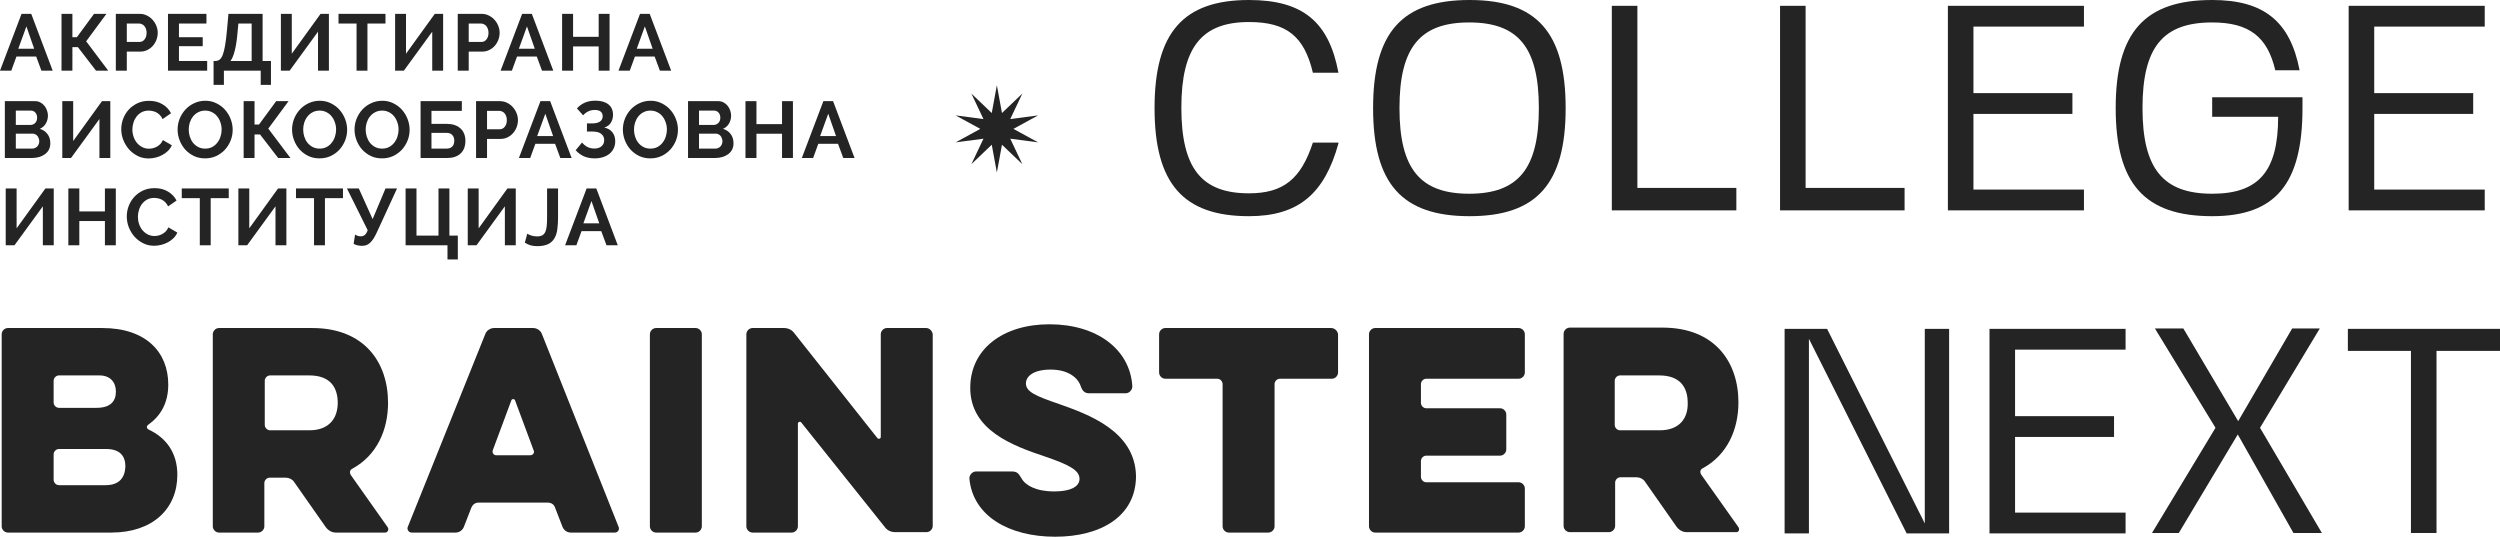
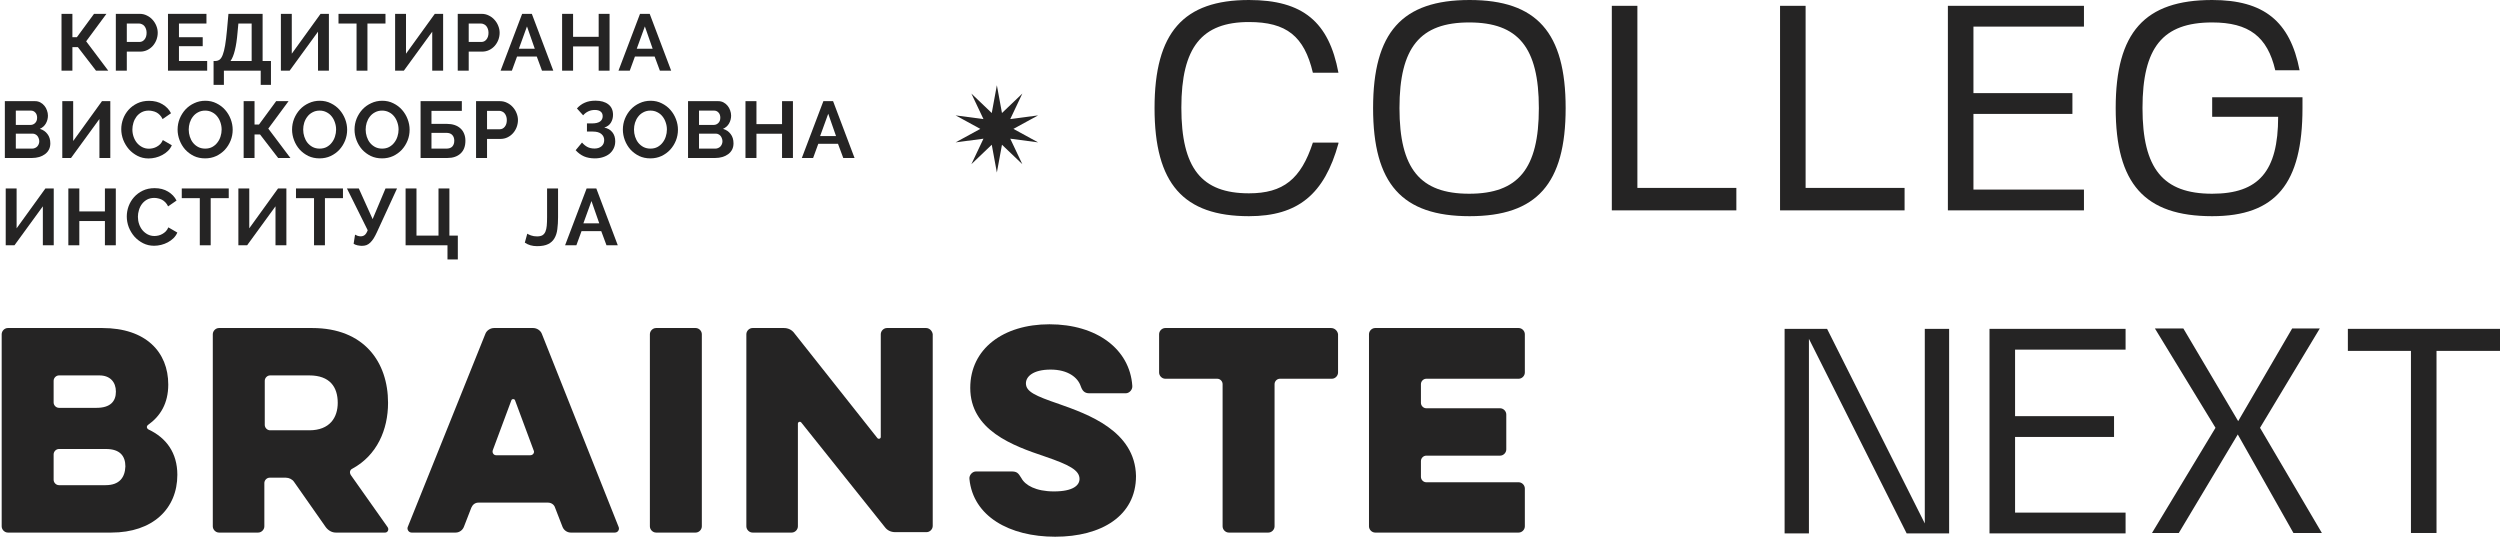
<svg xmlns="http://www.w3.org/2000/svg" width="177" height="38" viewBox="0 0 177 38">
  <path d="M10.512 30.406C10.366 30.318 10.366 30.17 10.483 30.082C11.359 29.464 11.913 28.552 11.913 27.227C11.913 24.931 10.337 23.224 7.242 23.224H0.557C0.323 23.224 0.119 23.43 0.119 23.665V37.264C0.119 37.5 0.323 37.706 0.557 37.706H7.885C10.804 37.706 12.556 36.028 12.556 33.614C12.556 32.054 11.767 30.995 10.512 30.406ZM3.797 26.962C3.797 26.756 3.973 26.579 4.177 26.579H7.038C7.797 26.579 8.206 27.05 8.206 27.727C8.206 28.404 7.826 28.875 6.834 28.875H4.177C3.973 28.875 3.797 28.699 3.797 28.493V26.962ZM7.476 34.35H4.177C3.973 34.35 3.797 34.173 3.797 33.968V32.172C3.797 31.966 3.973 31.789 4.177 31.789H7.505C8.498 31.789 8.877 32.29 8.877 33.026C8.848 33.791 8.468 34.35 7.476 34.35Z" fill="#252424" />
  <path d="M24.846 33.644C24.729 33.467 24.759 33.261 24.963 33.173C26.685 32.231 27.474 30.435 27.474 28.522C27.474 25.637 25.78 23.224 22.102 23.224H15.504C15.271 23.224 15.066 23.43 15.066 23.665V37.264C15.066 37.5 15.271 37.706 15.504 37.706H18.278C18.511 37.706 18.716 37.5 18.716 37.264V34.203C18.716 33.997 18.891 33.82 19.095 33.82H20.234C20.467 33.82 20.701 33.938 20.817 34.115L23.065 37.323C23.241 37.559 23.503 37.706 23.766 37.706H27.269C27.444 37.706 27.561 37.5 27.444 37.323L24.846 33.644ZM21.898 30.465H19.124C18.92 30.465 18.745 30.288 18.745 30.082V26.962C18.745 26.756 18.92 26.579 19.124 26.579H21.898C23.357 26.579 23.912 27.404 23.912 28.522C23.912 29.552 23.357 30.465 21.898 30.465Z" fill="#252424" />
  <path d="M38.363 23.636C38.276 23.401 38.013 23.224 37.75 23.224H34.977C34.714 23.224 34.452 23.401 34.364 23.636L28.875 37.294C28.788 37.47 28.934 37.706 29.138 37.706H32.262C32.525 37.706 32.758 37.529 32.846 37.294L33.371 35.94C33.459 35.734 33.634 35.586 33.868 35.586H38.801C39.035 35.586 39.239 35.734 39.298 35.94L39.823 37.294C39.911 37.529 40.144 37.706 40.407 37.706H43.531C43.764 37.706 43.881 37.47 43.793 37.294L38.363 23.636ZM37.546 32.231H35.123C34.948 32.231 34.831 32.054 34.889 31.878L36.203 28.346C36.232 28.228 36.437 28.228 36.466 28.346L37.779 31.878C37.867 32.025 37.75 32.231 37.546 32.231Z" fill="#252424" />
  <path d="M49.252 23.224H46.45C46.216 23.224 46.012 23.43 46.012 23.665V37.264C46.012 37.5 46.216 37.706 46.45 37.706H49.252C49.486 37.706 49.69 37.5 49.69 37.264V23.665C49.69 23.43 49.486 23.224 49.252 23.224Z" fill="#252424" />
  <path d="M65.57 23.224H62.797C62.563 23.224 62.359 23.43 62.359 23.665V30.936C62.359 31.053 62.213 31.112 62.125 31.024L56.228 23.577C56.053 23.342 55.79 23.224 55.498 23.224H53.28C53.046 23.224 52.842 23.43 52.842 23.665V37.264C52.842 37.5 53.046 37.706 53.28 37.706H56.053C56.287 37.706 56.491 37.5 56.491 37.264V29.994C56.491 29.876 56.637 29.817 56.724 29.905L62.651 37.323C62.826 37.559 63.089 37.676 63.381 37.676H65.599C65.833 37.676 66.037 37.47 66.037 37.235V23.665C66.008 23.43 65.804 23.224 65.57 23.224Z" fill="#252424" />
  <path d="M74.999 28.61C73.277 28.022 72.635 27.727 72.635 27.139C72.635 26.668 73.131 26.167 74.386 26.167C75.612 26.167 76.313 26.727 76.517 27.345C76.634 27.669 76.78 27.845 77.13 27.845H79.7C79.962 27.845 80.196 27.58 80.167 27.315C79.992 24.725 77.656 22.959 74.299 22.959C71.029 22.959 68.694 24.696 68.694 27.462C68.694 30.465 71.701 31.554 73.978 32.319C75.7 32.908 76.43 33.291 76.43 33.909C76.43 34.35 75.992 34.792 74.62 34.792C73.335 34.792 72.576 34.35 72.314 33.85C72.08 33.467 71.993 33.379 71.584 33.379H69.102C68.84 33.379 68.606 33.644 68.635 33.909C68.898 36.558 71.467 38 74.707 38C77.977 38 80.429 36.528 80.429 33.703C80.371 30.494 76.985 29.317 74.999 28.61Z" fill="#252424" />
  <path d="M94.238 23.224H82.502C82.269 23.224 82.064 23.43 82.064 23.665V26.373C82.064 26.609 82.269 26.815 82.502 26.815H86.181C86.385 26.815 86.56 26.991 86.56 27.198V37.264C86.56 37.5 86.765 37.706 86.998 37.706H89.801C90.034 37.706 90.239 37.5 90.239 37.264V27.198C90.239 26.991 90.414 26.815 90.618 26.815H94.296C94.53 26.815 94.734 26.609 94.734 26.373V23.665C94.705 23.43 94.501 23.224 94.238 23.224Z" fill="#252424" />
  <path d="M107.521 23.224H97.362C97.128 23.224 96.924 23.43 96.924 23.665V37.264C96.924 37.5 97.128 37.706 97.362 37.706H107.521C107.755 37.706 107.959 37.5 107.959 37.264V34.586C107.959 34.35 107.755 34.144 107.521 34.144H100.982C100.777 34.144 100.602 33.968 100.602 33.761V32.643C100.602 32.437 100.777 32.26 100.982 32.26H106.207C106.441 32.26 106.645 32.054 106.645 31.819V29.346C106.645 29.111 106.441 28.905 106.207 28.905H100.982C100.777 28.905 100.602 28.728 100.602 28.522V27.198C100.602 26.991 100.777 26.815 100.982 26.815H107.521C107.755 26.815 107.959 26.609 107.959 26.373V23.665C107.959 23.43 107.755 23.224 107.521 23.224Z" fill="#252424" />
-   <path d="M123.081 37.323L120.454 33.614C120.337 33.438 120.366 33.232 120.57 33.144C122.293 32.202 123.081 30.406 123.081 28.493C123.081 25.608 121.388 23.195 117.71 23.195H111.141C110.907 23.195 110.703 23.401 110.703 23.636V37.235C110.703 37.47 110.907 37.676 111.141 37.676H113.914C114.148 37.676 114.352 37.47 114.352 37.235V34.174C114.352 33.968 114.527 33.791 114.732 33.791H115.87C116.104 33.791 116.337 33.909 116.454 34.085L118.702 37.294C118.877 37.529 119.14 37.676 119.403 37.676H122.906C123.081 37.706 123.198 37.5 123.081 37.323ZM117.505 30.465H114.703C114.498 30.465 114.323 30.288 114.323 30.082V26.962C114.323 26.756 114.498 26.58 114.703 26.58H117.476C118.936 26.58 119.49 27.404 119.49 28.522C119.52 29.552 118.965 30.465 117.505 30.465Z" fill="#252424" />
  <path d="M137.998 23.283V37.764H134.991L128.072 23.989V37.764H126.35V23.283H129.357L136.275 37.058V23.283H137.998Z" fill="#252424" />
  <path d="M142.667 24.754V29.464H149.674V30.936H142.667V36.293H150.491V37.764H140.857V23.283H150.491V24.754H142.667Z" fill="#252424" />
  <path d="M160.01 30.288L164.389 37.735H162.375L158.434 30.759L154.259 37.735H152.361L156.857 30.288L152.566 23.253H154.58L158.463 29.817L162.287 23.253H164.243L160.01 30.288Z" fill="#252424" />
  <path d="M177.001 24.843H172.505V37.735H170.695V24.843H166.229V23.283H177.001V24.843Z" fill="#252424" />
  <path d="M94.762 10.155C93.77 13.746 91.901 15.306 88.427 15.306C83.786 15.306 81.742 13.01 81.742 7.653C81.742 2.296 83.786 0 88.427 0C92.252 0 94.091 1.56 94.762 5.151H92.952C92.339 2.561 91.084 1.56 88.427 1.56C85.099 1.56 83.64 3.326 83.64 7.624C83.64 11.921 85.07 13.687 88.427 13.687C90.85 13.687 92.106 12.686 92.952 10.096H94.762V10.155Z" fill="#252424" />
  <path d="M110.848 7.653C110.848 13.01 108.805 15.306 104.046 15.306C99.258 15.306 97.215 13.01 97.215 7.653C97.215 2.296 99.258 0 104.046 0C108.805 0 110.848 2.296 110.848 7.653ZM99.083 7.653C99.083 11.95 100.543 13.716 104.017 13.716C107.491 13.716 108.951 11.95 108.951 7.653C108.951 3.356 107.491 1.589 104.017 1.589C100.543 1.589 99.083 3.356 99.083 7.653Z" fill="#252424" />
  <path d="M122.934 14.894H114.117V0.412H115.927V13.304H122.934V14.894Z" fill="#252424" />
  <path d="M134.844 14.894H126.027V0.412H127.837V13.304H134.844V14.894Z" fill="#252424" />
  <path d="M139.72 1.884V6.593H146.727V8.065H139.72V13.422H147.544V14.894H137.91V0.412H147.544V1.884H139.72Z" fill="#252424" />
  <path d="M156.622 6.888H163.016V7.653C163.016 13.01 161.118 15.306 156.622 15.306C151.835 15.306 149.791 13.01 149.791 7.653C149.791 2.296 151.835 0 156.622 0C160.271 0 162.14 1.501 162.811 4.974H161.089C160.534 2.59 159.22 1.589 156.622 1.589C153.119 1.589 151.689 3.356 151.689 7.653C151.689 11.95 153.148 13.716 156.622 13.716C159.921 13.716 161.293 12.127 161.293 8.271H156.622V6.888Z" fill="#252424" />
-   <path d="M168.095 1.884V6.593H175.102V8.065H168.095V13.422H175.919V14.894H166.285V0.412H175.919V1.884H168.095Z" fill="#252424" />
-   <path d="M1.525 0.981H2.212L3.731 5.004H2.932L2.561 4.001H1.165L0.799 5.004H0L1.525 0.981ZM2.42 3.451L1.869 1.87L1.294 3.451H2.42Z" fill="#252424" />
  <path d="M5.126 2.635H5.442L6.657 0.981H7.535L6.1 2.924L7.665 5.004H6.798L5.515 3.338H5.126V5.004H4.355V0.981H5.126V2.635Z" fill="#252424" />
  <path d="M8.201 5.004V0.981H9.895C10.079 0.981 10.248 1.02 10.402 1.1C10.559 1.175 10.694 1.277 10.807 1.406C10.919 1.53 11.008 1.674 11.072 1.836C11.135 1.995 11.167 2.155 11.167 2.318C11.167 2.488 11.137 2.654 11.077 2.817C11.017 2.975 10.933 3.117 10.824 3.242C10.715 3.366 10.584 3.466 10.43 3.542C10.276 3.617 10.107 3.655 9.923 3.655H8.978V5.004H8.201ZM8.978 2.97H9.878C10.021 2.97 10.139 2.911 10.233 2.794C10.331 2.677 10.379 2.518 10.379 2.318C10.379 2.216 10.364 2.125 10.334 2.046C10.304 1.963 10.265 1.893 10.216 1.836C10.167 1.78 10.109 1.738 10.042 1.712C9.978 1.681 9.912 1.666 9.845 1.666H8.978V2.97Z" fill="#252424" />
  <path d="M14.668 4.318V5.004H11.893V0.981H14.617V1.666H12.67V2.635H14.352V3.27H12.67V4.318H14.668Z" fill="#252424" />
  <path d="M15.121 4.318H15.262C15.37 4.314 15.466 4.282 15.549 4.222C15.631 4.161 15.704 4.05 15.768 3.887C15.832 3.725 15.888 3.502 15.937 3.219C15.986 2.932 16.031 2.563 16.072 2.114L16.173 0.981H18.593V4.318H19.184V6.007H18.458V5.004H15.852V6.007H15.121V4.318ZM17.817 4.318V1.666H16.877L16.82 2.278C16.776 2.803 16.712 3.23 16.629 3.559C16.55 3.887 16.447 4.141 16.32 4.318H17.817Z" fill="#252424" />
  <path d="M20.658 3.802L22.695 0.981H23.286V5.004H22.515V2.244L20.506 5.004H19.887V0.981H20.658V3.802Z" fill="#252424" />
  <path d="M27.292 1.666H26.015V5.004H25.244V1.666H23.966V0.981H27.292V1.666Z" fill="#252424" />
  <path d="M28.745 3.802L30.783 0.981H31.373V5.004H30.602V2.244L28.593 5.004H27.974V0.981H28.745V3.802Z" fill="#252424" />
  <path d="M32.408 5.004V0.981H34.102C34.286 0.981 34.455 1.02 34.609 1.1C34.766 1.175 34.901 1.277 35.014 1.406C35.126 1.53 35.215 1.674 35.278 1.836C35.342 1.995 35.374 2.155 35.374 2.318C35.374 2.488 35.344 2.654 35.284 2.817C35.224 2.975 35.139 3.117 35.031 3.242C34.922 3.366 34.791 3.466 34.637 3.542C34.483 3.617 34.314 3.655 34.13 3.655H33.185V5.004H32.408ZM33.185 2.97H34.085C34.228 2.97 34.346 2.911 34.44 2.794C34.537 2.677 34.586 2.518 34.586 2.318C34.586 2.216 34.571 2.125 34.541 2.046C34.511 1.963 34.472 1.893 34.423 1.836C34.374 1.78 34.316 1.738 34.248 1.712C34.185 1.681 34.119 1.666 34.051 1.666H33.185V2.97Z" fill="#252424" />
  <path d="M36.967 0.981H37.654L39.173 5.004H38.374L38.003 4.001H36.607L36.241 5.004H35.442L36.967 0.981ZM37.862 3.451L37.31 1.87L36.736 3.451H37.862Z" fill="#252424" />
  <path d="M43.157 0.981V5.004H42.386V3.287H40.574V5.004H39.797V0.981H40.574V2.607H42.386V0.981H43.157Z" fill="#252424" />
  <path d="M45.313 0.981H45.999L47.519 5.004H46.72L46.348 4.001H44.953L44.587 5.004H43.788L45.313 0.981ZM46.208 3.451L45.656 1.87L45.082 3.451H46.208Z" fill="#252424" />
  <path d="M3.563 10.148C3.563 10.318 3.529 10.467 3.461 10.596C3.394 10.724 3.3 10.832 3.18 10.919C3.064 11.005 2.927 11.072 2.769 11.117C2.615 11.162 2.45 11.185 2.274 11.185H0.343V7.162H2.482C2.621 7.162 2.747 7.192 2.859 7.253C2.972 7.313 3.067 7.392 3.146 7.491C3.225 7.585 3.285 7.695 3.326 7.819C3.371 7.94 3.394 8.063 3.394 8.188C3.394 8.384 3.345 8.569 3.247 8.743C3.15 8.913 3.007 9.039 2.82 9.122C3.049 9.19 3.229 9.313 3.36 9.491C3.495 9.665 3.563 9.884 3.563 10.148ZM2.78 10.001C2.78 9.929 2.767 9.861 2.741 9.797C2.718 9.729 2.686 9.67 2.645 9.621C2.604 9.572 2.555 9.534 2.499 9.508C2.443 9.478 2.381 9.462 2.313 9.462H1.12V10.522H2.274C2.345 10.522 2.411 10.509 2.471 10.482C2.535 10.456 2.589 10.42 2.634 10.375C2.679 10.326 2.715 10.269 2.741 10.205C2.767 10.14 2.78 10.072 2.78 10.001ZM1.12 7.831V8.845H2.156C2.287 8.845 2.398 8.799 2.488 8.709C2.581 8.618 2.628 8.494 2.628 8.335C2.628 8.18 2.585 8.057 2.499 7.967C2.416 7.876 2.313 7.831 2.189 7.831H1.12Z" fill="#252424" />
  <path d="M5.181 9.984L7.219 7.162H7.81V11.185H7.039V8.426L5.029 11.185H4.41V7.162H5.181V9.984Z" fill="#252424" />
  <path d="M8.585 9.145C8.585 8.9 8.629 8.658 8.715 8.42C8.805 8.178 8.934 7.963 9.103 7.774C9.272 7.585 9.478 7.432 9.722 7.315C9.966 7.198 10.244 7.139 10.555 7.139C10.923 7.139 11.24 7.221 11.506 7.383C11.777 7.545 11.977 7.757 12.108 8.018L11.512 8.431C11.459 8.318 11.396 8.223 11.321 8.148C11.246 8.069 11.165 8.006 11.079 7.961C10.992 7.916 10.902 7.883 10.808 7.865C10.715 7.842 10.623 7.831 10.533 7.831C10.338 7.831 10.167 7.87 10.021 7.95C9.878 8.029 9.758 8.133 9.66 8.261C9.567 8.386 9.495 8.529 9.446 8.692C9.398 8.85 9.373 9.009 9.373 9.168C9.373 9.345 9.401 9.517 9.458 9.683C9.514 9.846 9.593 9.989 9.694 10.114C9.799 10.239 9.923 10.339 10.066 10.414C10.212 10.49 10.371 10.528 10.544 10.528C10.634 10.528 10.728 10.516 10.825 10.494C10.923 10.471 11.015 10.435 11.101 10.386C11.191 10.337 11.274 10.275 11.349 10.199C11.424 10.12 11.484 10.025 11.529 9.916L12.165 10.284C12.101 10.435 12.009 10.569 11.889 10.686C11.773 10.8 11.639 10.896 11.489 10.975C11.343 11.055 11.185 11.115 11.017 11.157C10.848 11.198 10.683 11.219 10.521 11.219C10.236 11.219 9.975 11.159 9.739 11.038C9.503 10.917 9.298 10.76 9.126 10.567C8.957 10.371 8.824 10.15 8.726 9.904C8.632 9.655 8.585 9.402 8.585 9.145Z" fill="#252424" />
  <path d="M14.521 11.213C14.229 11.213 13.962 11.157 13.722 11.043C13.486 10.926 13.281 10.773 13.109 10.584C12.94 10.392 12.809 10.173 12.715 9.927C12.621 9.682 12.574 9.43 12.574 9.173C12.574 8.905 12.623 8.648 12.72 8.403C12.822 8.157 12.959 7.94 13.131 7.751C13.308 7.562 13.516 7.413 13.756 7.304C13.996 7.19 14.257 7.134 14.538 7.134C14.827 7.134 15.09 7.194 15.326 7.315C15.566 7.432 15.771 7.587 15.94 7.78C16.109 7.972 16.24 8.191 16.334 8.437C16.427 8.682 16.474 8.932 16.474 9.185C16.474 9.453 16.426 9.71 16.328 9.955C16.23 10.197 16.096 10.412 15.923 10.601C15.75 10.786 15.544 10.936 15.304 11.049C15.064 11.159 14.803 11.213 14.521 11.213ZM13.362 9.173C13.362 9.347 13.388 9.515 13.441 9.678C13.493 9.84 13.568 9.984 13.666 10.108C13.767 10.233 13.889 10.333 14.032 10.409C14.178 10.484 14.343 10.522 14.527 10.522C14.715 10.522 14.88 10.484 15.022 10.409C15.169 10.329 15.291 10.226 15.388 10.097C15.489 9.969 15.565 9.825 15.613 9.666C15.666 9.504 15.692 9.34 15.692 9.173C15.692 9 15.664 8.832 15.608 8.669C15.555 8.507 15.478 8.363 15.377 8.239C15.279 8.114 15.157 8.016 15.011 7.944C14.868 7.868 14.707 7.831 14.527 7.831C14.339 7.831 14.172 7.87 14.026 7.95C13.88 8.025 13.758 8.127 13.66 8.256C13.563 8.38 13.488 8.524 13.435 8.686C13.386 8.845 13.362 9.007 13.362 9.173Z" fill="#252424" />
  <path d="M18.021 8.816H18.337L19.552 7.162H20.43L18.995 9.105L20.56 11.185H19.693L18.41 9.519H18.021V11.185H17.25V7.162H18.021V8.816Z" fill="#252424" />
  <path d="M22.625 11.213C22.333 11.213 22.066 11.157 21.826 11.043C21.59 10.926 21.385 10.773 21.213 10.584C21.044 10.392 20.912 10.173 20.819 9.927C20.725 9.682 20.678 9.43 20.678 9.173C20.678 8.905 20.727 8.648 20.824 8.403C20.926 8.157 21.062 7.94 21.235 7.751C21.411 7.562 21.62 7.413 21.86 7.304C22.1 7.19 22.361 7.134 22.642 7.134C22.931 7.134 23.194 7.194 23.43 7.315C23.67 7.432 23.875 7.587 24.044 7.78C24.212 7.972 24.344 8.191 24.438 8.437C24.531 8.682 24.578 8.932 24.578 9.185C24.578 9.453 24.529 9.71 24.432 9.955C24.334 10.197 24.199 10.412 24.027 10.601C23.854 10.786 23.648 10.936 23.407 11.049C23.167 11.159 22.907 11.213 22.625 11.213ZM21.466 9.173C21.466 9.347 21.492 9.515 21.545 9.678C21.597 9.84 21.672 9.984 21.77 10.108C21.871 10.233 21.993 10.333 22.136 10.409C22.282 10.484 22.447 10.522 22.631 10.522C22.819 10.522 22.983 10.484 23.126 10.409C23.273 10.329 23.394 10.226 23.492 10.097C23.593 9.969 23.668 9.825 23.717 9.666C23.77 9.504 23.796 9.34 23.796 9.173C23.796 9 23.768 8.832 23.711 8.669C23.659 8.507 23.582 8.363 23.481 8.239C23.383 8.114 23.261 8.016 23.115 7.944C22.972 7.868 22.811 7.831 22.631 7.831C22.443 7.831 22.276 7.87 22.13 7.95C21.984 8.025 21.862 8.127 21.764 8.256C21.667 8.38 21.591 8.524 21.539 8.686C21.49 8.845 21.466 9.007 21.466 9.173Z" fill="#252424" />
  <path d="M27.048 11.213C26.755 11.213 26.489 11.157 26.249 11.043C26.012 10.926 25.808 10.773 25.635 10.584C25.467 10.392 25.335 10.173 25.241 9.927C25.148 9.682 25.101 9.43 25.101 9.173C25.101 8.905 25.15 8.648 25.247 8.403C25.348 8.157 25.485 7.94 25.658 7.751C25.834 7.562 26.043 7.413 26.283 7.304C26.523 7.19 26.784 7.134 27.065 7.134C27.354 7.134 27.616 7.194 27.853 7.315C28.093 7.432 28.297 7.587 28.466 7.78C28.635 7.972 28.767 8.191 28.86 8.437C28.954 8.682 29.001 8.932 29.001 9.185C29.001 9.453 28.952 9.71 28.855 9.955C28.757 10.197 28.622 10.412 28.45 10.601C28.277 10.786 28.07 10.936 27.83 11.049C27.59 11.159 27.329 11.213 27.048 11.213ZM25.889 9.173C25.889 9.347 25.915 9.515 25.968 9.678C26.02 9.84 26.095 9.984 26.193 10.108C26.294 10.233 26.416 10.333 26.558 10.409C26.705 10.484 26.87 10.522 27.054 10.522C27.241 10.522 27.406 10.484 27.549 10.409C27.695 10.329 27.817 10.226 27.915 10.097C28.016 9.969 28.091 9.825 28.14 9.666C28.192 9.504 28.219 9.34 28.219 9.173C28.219 9 28.191 8.832 28.134 8.669C28.082 8.507 28.005 8.363 27.904 8.239C27.806 8.114 27.684 8.016 27.538 7.944C27.395 7.868 27.234 7.831 27.054 7.831C26.866 7.831 26.699 7.87 26.553 7.95C26.407 8.025 26.285 8.127 26.187 8.256C26.089 8.38 26.014 8.524 25.962 8.686C25.913 8.845 25.889 9.007 25.889 9.173Z" fill="#252424" />
  <path d="M29.777 7.162H32.698V7.848H30.548V8.771H31.651C31.846 8.771 32.023 8.798 32.18 8.85C32.341 8.903 32.478 8.981 32.591 9.083C32.707 9.185 32.795 9.309 32.855 9.457C32.919 9.604 32.951 9.774 32.951 9.967C32.951 10.36 32.835 10.662 32.602 10.873C32.373 11.081 32.066 11.185 31.679 11.185H29.777V7.162ZM31.606 10.522C31.79 10.522 31.929 10.473 32.023 10.375C32.116 10.273 32.163 10.135 32.163 9.961C32.163 9.795 32.116 9.661 32.023 9.559C31.929 9.457 31.79 9.406 31.606 9.406H30.548V10.522H31.606Z" fill="#252424" />
  <path d="M33.705 11.185V7.162H35.399C35.583 7.162 35.752 7.202 35.906 7.281C36.063 7.357 36.198 7.458 36.311 7.587C36.423 7.712 36.512 7.855 36.575 8.018C36.639 8.176 36.671 8.337 36.671 8.499C36.671 8.669 36.641 8.835 36.581 8.998C36.521 9.156 36.437 9.298 36.328 9.423C36.219 9.547 36.088 9.648 35.934 9.723C35.78 9.799 35.611 9.836 35.427 9.836H34.482V11.185H33.705ZM34.482 9.151H35.382C35.525 9.151 35.643 9.092 35.737 8.975C35.834 8.858 35.883 8.699 35.883 8.499C35.883 8.397 35.868 8.307 35.838 8.227C35.808 8.144 35.769 8.074 35.72 8.018C35.671 7.961 35.613 7.919 35.545 7.893C35.482 7.863 35.416 7.848 35.349 7.848H34.482V9.151Z" fill="#252424" />
-   <path d="M38.264 7.162H38.951L40.47 11.185H39.671L39.3 10.182H37.904L37.538 11.185H36.739L38.264 7.162ZM39.159 9.632L38.608 8.052L38.033 9.632H39.159Z" fill="#252424" />
  <path d="M40.847 7.678C41.008 7.496 41.194 7.36 41.404 7.27C41.614 7.175 41.865 7.128 42.158 7.128C42.541 7.128 42.843 7.213 43.064 7.383C43.289 7.553 43.402 7.802 43.402 8.131C43.402 8.335 43.351 8.52 43.25 8.686C43.152 8.849 42.997 8.964 42.783 9.032C43.03 9.081 43.222 9.192 43.357 9.366C43.492 9.536 43.559 9.748 43.559 10.001C43.559 10.19 43.522 10.36 43.447 10.511C43.376 10.658 43.276 10.784 43.149 10.89C43.021 10.992 42.867 11.072 42.687 11.128C42.511 11.185 42.319 11.213 42.113 11.213C41.824 11.213 41.569 11.166 41.348 11.072C41.126 10.973 40.929 10.828 40.757 10.635L41.207 10.091C41.319 10.224 41.445 10.328 41.584 10.403C41.727 10.479 41.897 10.516 42.096 10.516C42.295 10.516 42.458 10.463 42.586 10.358C42.713 10.252 42.777 10.105 42.777 9.916C42.777 9.742 42.71 9.598 42.575 9.485C42.443 9.372 42.242 9.315 41.972 9.315H41.556V8.737H41.927C42.167 8.737 42.351 8.694 42.479 8.607C42.606 8.516 42.67 8.39 42.67 8.227C42.67 8.084 42.621 7.974 42.524 7.899C42.43 7.823 42.295 7.785 42.119 7.785C41.942 7.785 41.785 7.819 41.646 7.887C41.511 7.951 41.391 8.044 41.286 8.165L40.847 7.678Z" fill="#252424" />
  <path d="M46.046 11.213C45.754 11.213 45.487 11.157 45.247 11.043C45.011 10.926 44.806 10.773 44.633 10.584C44.465 10.392 44.333 10.173 44.239 9.927C44.146 9.682 44.099 9.43 44.099 9.173C44.099 8.905 44.148 8.648 44.245 8.403C44.346 8.157 44.483 7.94 44.656 7.751C44.832 7.562 45.041 7.413 45.281 7.304C45.521 7.19 45.782 7.134 46.063 7.134C46.352 7.134 46.615 7.194 46.851 7.315C47.091 7.432 47.295 7.587 47.464 7.78C47.633 7.972 47.765 8.191 47.858 8.437C47.952 8.682 47.999 8.932 47.999 9.185C47.999 9.453 47.95 9.71 47.853 9.955C47.755 10.197 47.62 10.412 47.447 10.601C47.275 10.786 47.069 10.936 46.828 11.049C46.588 11.159 46.328 11.213 46.046 11.213ZM44.887 9.173C44.887 9.347 44.913 9.515 44.965 9.678C45.018 9.84 45.093 9.984 45.191 10.108C45.292 10.233 45.414 10.333 45.556 10.409C45.703 10.484 45.868 10.522 46.052 10.522C46.239 10.522 46.404 10.484 46.547 10.409C46.693 10.329 46.815 10.226 46.913 10.097C47.014 9.969 47.089 9.825 47.138 9.666C47.191 9.504 47.217 9.34 47.217 9.173C47.217 9 47.189 8.832 47.132 8.669C47.08 8.507 47.003 8.363 46.902 8.239C46.804 8.114 46.682 8.016 46.536 7.944C46.393 7.868 46.232 7.831 46.052 7.831C45.864 7.831 45.697 7.87 45.551 7.95C45.404 8.025 45.283 8.127 45.185 8.256C45.087 8.38 45.012 8.524 44.96 8.686C44.911 8.845 44.887 9.007 44.887 9.173Z" fill="#252424" />
  <path d="M51.932 10.148C51.932 10.318 51.898 10.467 51.831 10.596C51.763 10.724 51.67 10.832 51.55 10.919C51.433 11.005 51.296 11.072 51.139 11.117C50.985 11.162 50.82 11.185 50.644 11.185H48.713V7.162H50.852C50.99 7.162 51.116 7.192 51.229 7.253C51.341 7.313 51.437 7.392 51.516 7.491C51.595 7.585 51.655 7.695 51.696 7.819C51.741 7.94 51.763 8.063 51.763 8.188C51.763 8.384 51.715 8.569 51.617 8.743C51.52 8.913 51.377 9.039 51.189 9.122C51.418 9.19 51.598 9.313 51.73 9.491C51.865 9.665 51.932 9.884 51.932 10.148ZM51.15 10.001C51.15 9.929 51.137 9.861 51.111 9.797C51.088 9.729 51.056 9.67 51.015 9.621C50.974 9.572 50.925 9.534 50.869 9.508C50.812 9.478 50.75 9.462 50.683 9.462H49.49V10.522H50.644C50.715 10.522 50.78 10.509 50.84 10.482C50.904 10.456 50.959 10.42 51.004 10.375C51.049 10.326 51.084 10.269 51.111 10.205C51.137 10.14 51.15 10.072 51.15 10.001ZM49.49 7.831V8.845H50.525C50.657 8.845 50.767 8.799 50.857 8.709C50.951 8.618 50.998 8.494 50.998 8.335C50.998 8.18 50.955 8.057 50.869 7.967C50.786 7.876 50.683 7.831 50.559 7.831H49.49Z" fill="#252424" />
  <path d="M56.14 7.162V11.185H55.369V9.468H53.557V11.185H52.78V7.162H53.557V8.788H55.369V7.162H56.14Z" fill="#252424" />
  <path d="M58.295 7.162H58.982L60.502 11.185H59.703L59.331 10.182H57.935L57.569 11.185H56.77L58.295 7.162ZM59.19 9.632L58.639 8.052L58.065 9.632H59.19Z" fill="#252424" />
  <path d="M1.176 16.165L3.214 13.343H3.805V17.366H3.034V14.607L1.024 17.366H0.405V13.343H1.176V16.165Z" fill="#252424" />
  <path d="M8.199 13.343V17.366H7.428V15.649H5.616V17.366H4.839V13.343H5.616V14.969H7.428V13.343H8.199Z" fill="#252424" />
  <path d="M8.976 15.326C8.976 15.081 9.019 14.839 9.105 14.601C9.195 14.359 9.325 14.144 9.493 13.955C9.662 13.766 9.869 13.613 10.112 13.496C10.356 13.379 10.634 13.321 10.945 13.321C11.313 13.321 11.63 13.402 11.896 13.564C12.167 13.727 12.367 13.938 12.499 14.199L11.902 14.612C11.85 14.499 11.786 14.405 11.711 14.329C11.636 14.25 11.555 14.188 11.469 14.142C11.383 14.097 11.293 14.065 11.199 14.046C11.105 14.023 11.013 14.012 10.923 14.012C10.728 14.012 10.557 14.052 10.411 14.131C10.268 14.21 10.148 14.314 10.05 14.443C9.957 14.567 9.885 14.711 9.837 14.873C9.788 15.032 9.764 15.19 9.764 15.349C9.764 15.527 9.792 15.698 9.848 15.865C9.904 16.027 9.983 16.171 10.084 16.295C10.189 16.42 10.313 16.52 10.456 16.596C10.602 16.671 10.762 16.709 10.934 16.709C11.024 16.709 11.118 16.698 11.216 16.675C11.313 16.652 11.405 16.616 11.491 16.567C11.581 16.518 11.664 16.456 11.739 16.38C11.814 16.301 11.874 16.206 11.919 16.097L12.555 16.465C12.491 16.616 12.399 16.75 12.279 16.868C12.163 16.981 12.03 17.077 11.88 17.157C11.733 17.236 11.576 17.296 11.407 17.338C11.238 17.379 11.073 17.4 10.912 17.4C10.627 17.4 10.366 17.34 10.129 17.219C9.893 17.098 9.688 16.941 9.516 16.749C9.347 16.552 9.214 16.331 9.116 16.086C9.022 15.836 8.976 15.583 8.976 15.326Z" fill="#252424" />
  <path d="M16.195 14.029H14.917V17.366H14.146V14.029H12.869V13.343H16.195V14.029Z" fill="#252424" />
  <path d="M17.648 16.165L19.685 13.343H20.276V17.366H19.505V14.607L17.496 17.366H16.877V13.343H17.648V16.165Z" fill="#252424" />
  <path d="M24.282 14.029H23.005V17.366H22.233V14.029H20.956V13.343H24.282V14.029Z" fill="#252424" />
  <path d="M25.611 17.406C25.57 17.406 25.525 17.402 25.476 17.395C25.427 17.391 25.377 17.383 25.324 17.372C25.271 17.36 25.219 17.345 25.166 17.326C25.118 17.308 25.075 17.285 25.037 17.259L25.138 16.613C25.18 16.635 25.236 16.662 25.307 16.692C25.382 16.718 25.459 16.732 25.538 16.732C25.647 16.732 25.741 16.701 25.819 16.641C25.902 16.577 25.973 16.463 26.033 16.301L24.564 13.343H25.403L26.382 15.513L27.294 13.343H28.11L26.703 16.403C26.62 16.584 26.54 16.739 26.461 16.868C26.382 16.992 26.299 17.096 26.213 17.179C26.131 17.259 26.041 17.317 25.943 17.355C25.846 17.389 25.735 17.406 25.611 17.406Z" fill="#252424" />
  <path d="M31.682 17.366H28.716V13.343H29.487V16.681H31.046V13.343H31.817V16.681H32.414V18.369H31.682V17.366Z" fill="#252424" />
-   <path d="M33.888 16.165L35.925 13.343H36.516V17.366H35.745V14.607L33.736 17.366H33.117V13.343H33.888V16.165Z" fill="#252424" />
  <path d="M37.331 16.545C37.384 16.582 37.472 16.624 37.596 16.669C37.72 16.715 37.862 16.737 38.024 16.737C38.181 16.737 38.307 16.711 38.401 16.658C38.495 16.601 38.566 16.516 38.615 16.403C38.663 16.29 38.695 16.15 38.71 15.984C38.725 15.814 38.733 15.615 38.733 15.389V13.343H39.51V15.389C39.51 15.695 39.493 15.974 39.459 16.227C39.429 16.477 39.361 16.69 39.256 16.868C39.155 17.045 39.007 17.183 38.812 17.281C38.617 17.379 38.354 17.428 38.024 17.428C37.686 17.428 37.397 17.345 37.157 17.179L37.331 16.545Z" fill="#252424" />
  <path d="M41.533 13.343H42.219L43.739 17.366H42.94L42.568 16.363H41.173L40.807 17.366H40.008L41.533 13.343ZM42.428 15.814L41.876 14.233L41.302 15.814H42.428Z" fill="#252424" />
  <path d="M70.578 6.034L70.94 8.002L72.382 6.624L71.526 8.431L73.497 8.17L71.75 9.125L73.497 10.08L71.526 9.819L72.382 11.625L70.94 10.247L70.578 12.215L70.216 10.247L68.773 11.625L69.629 9.819L67.658 10.08L69.405 9.125L67.658 8.17L69.629 8.431L68.773 6.624L70.216 8.002L70.578 6.034Z" fill="#252424" />
</svg>